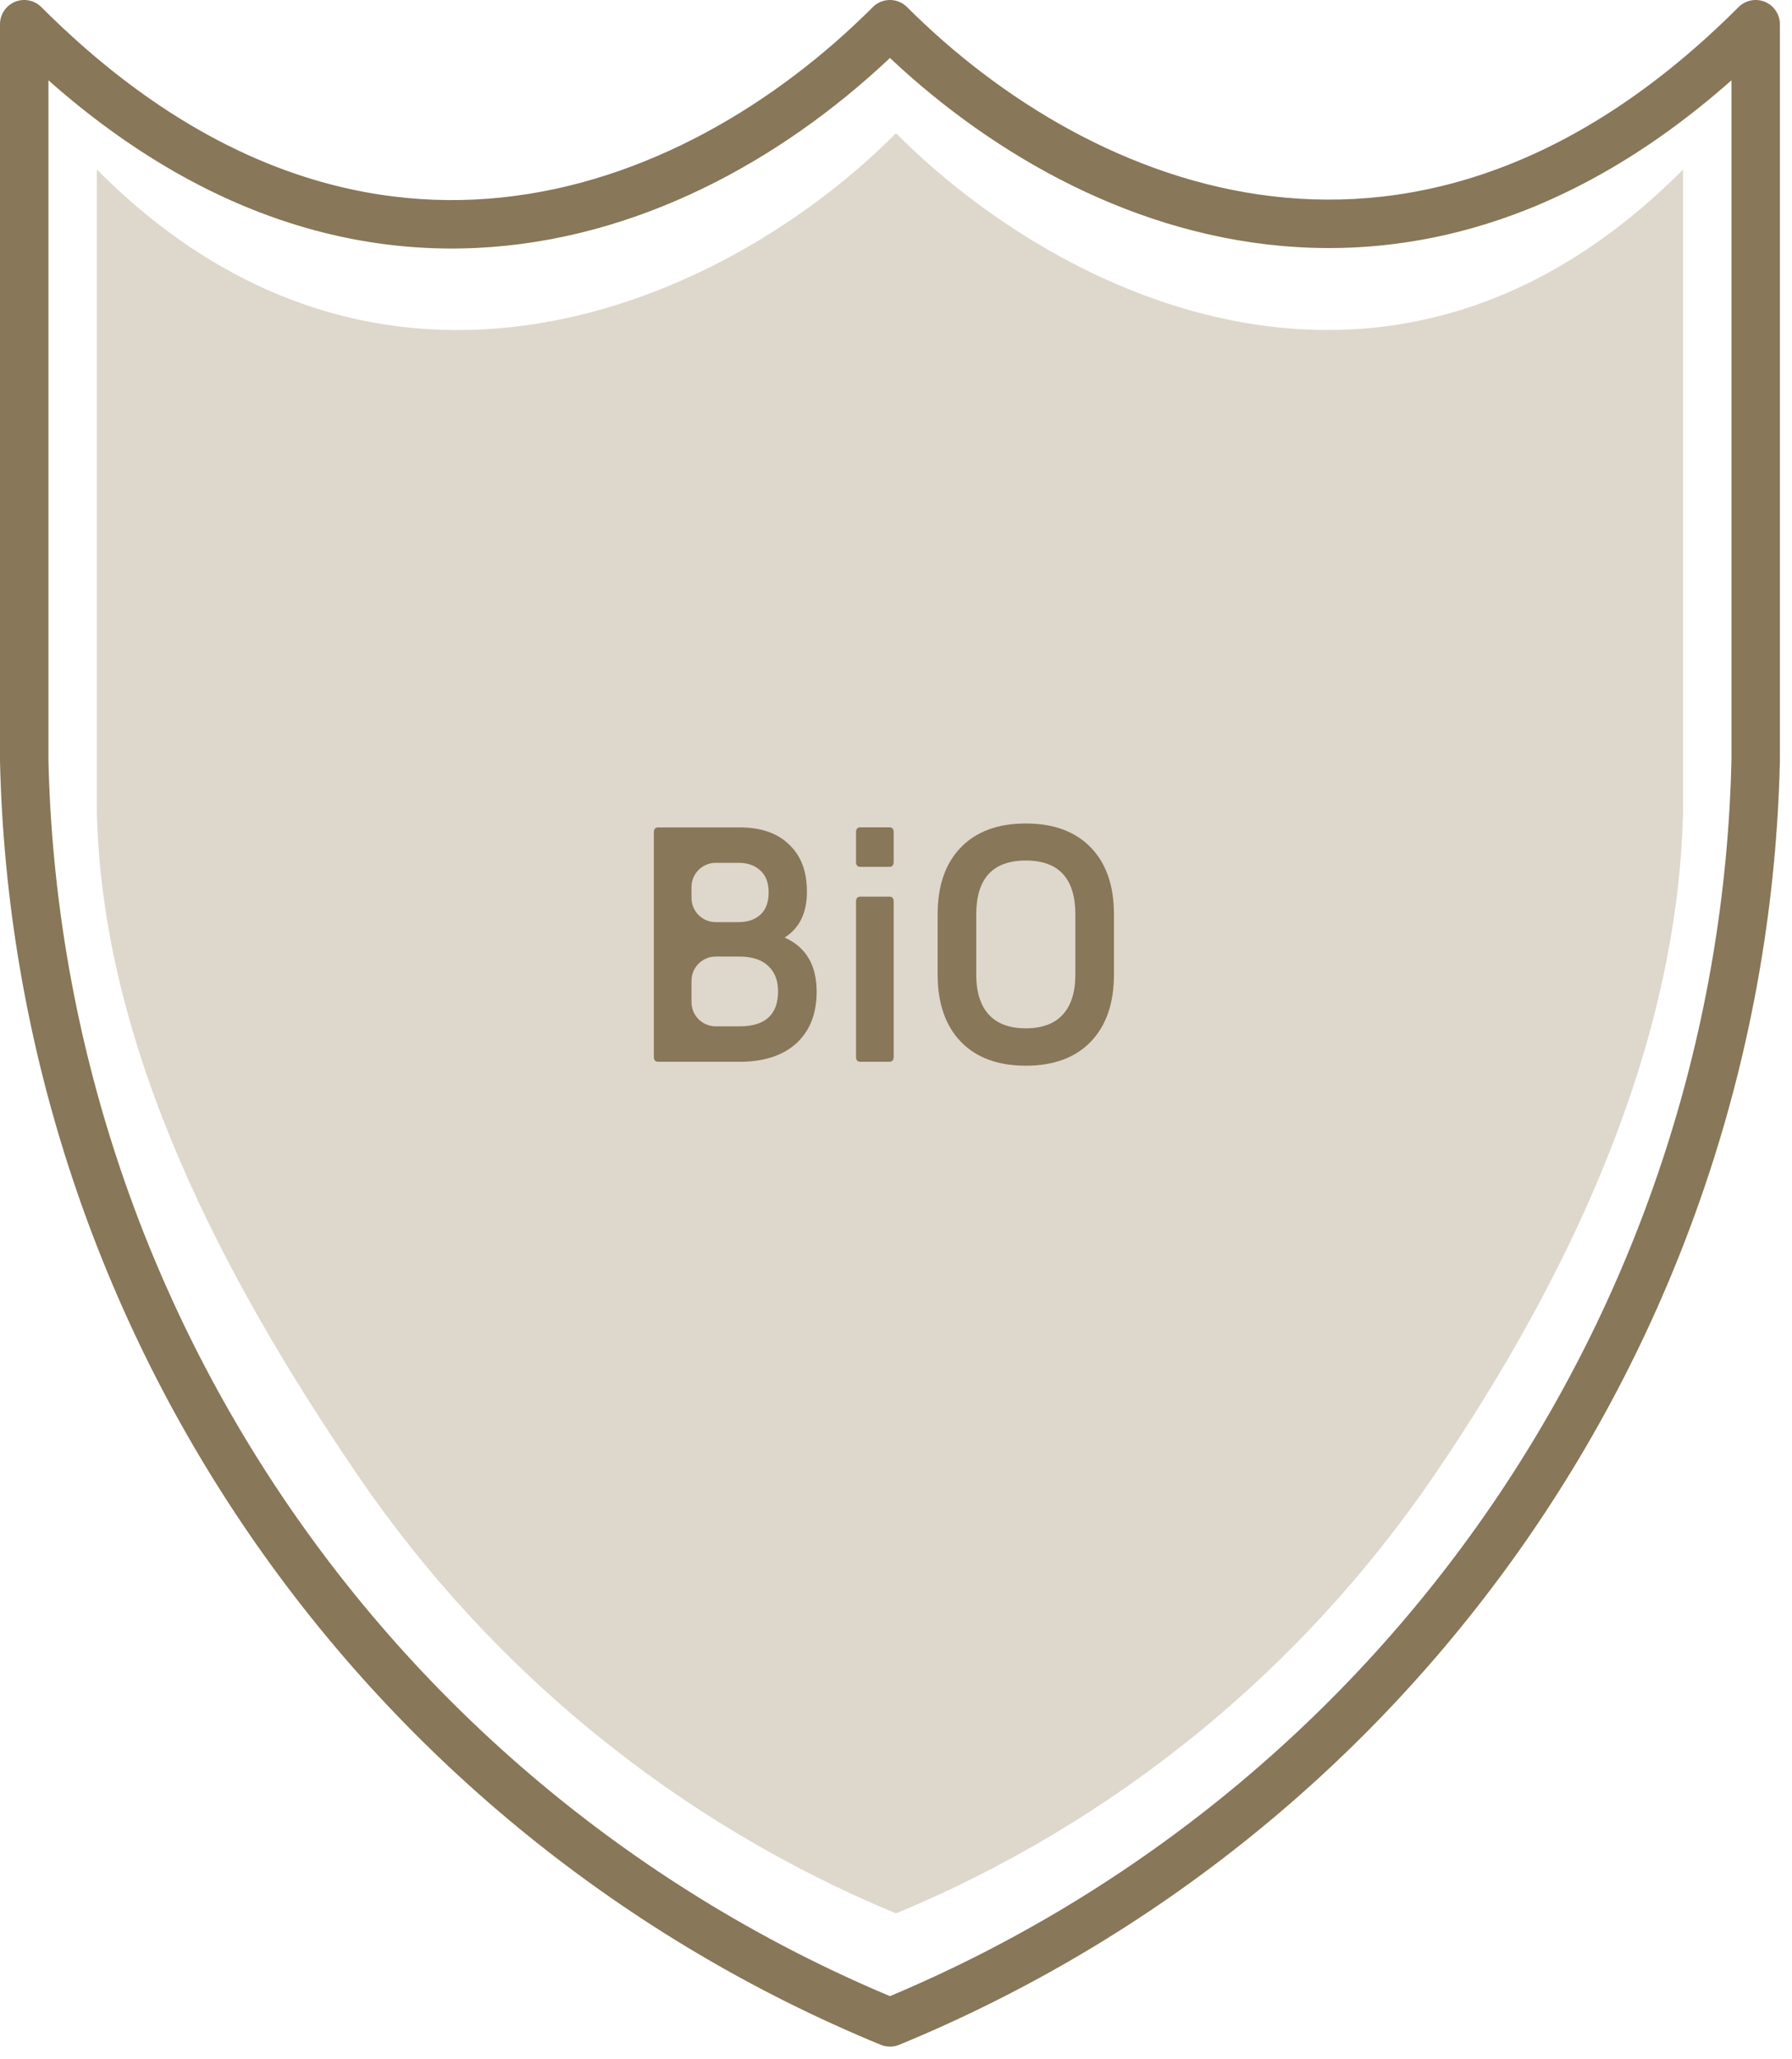
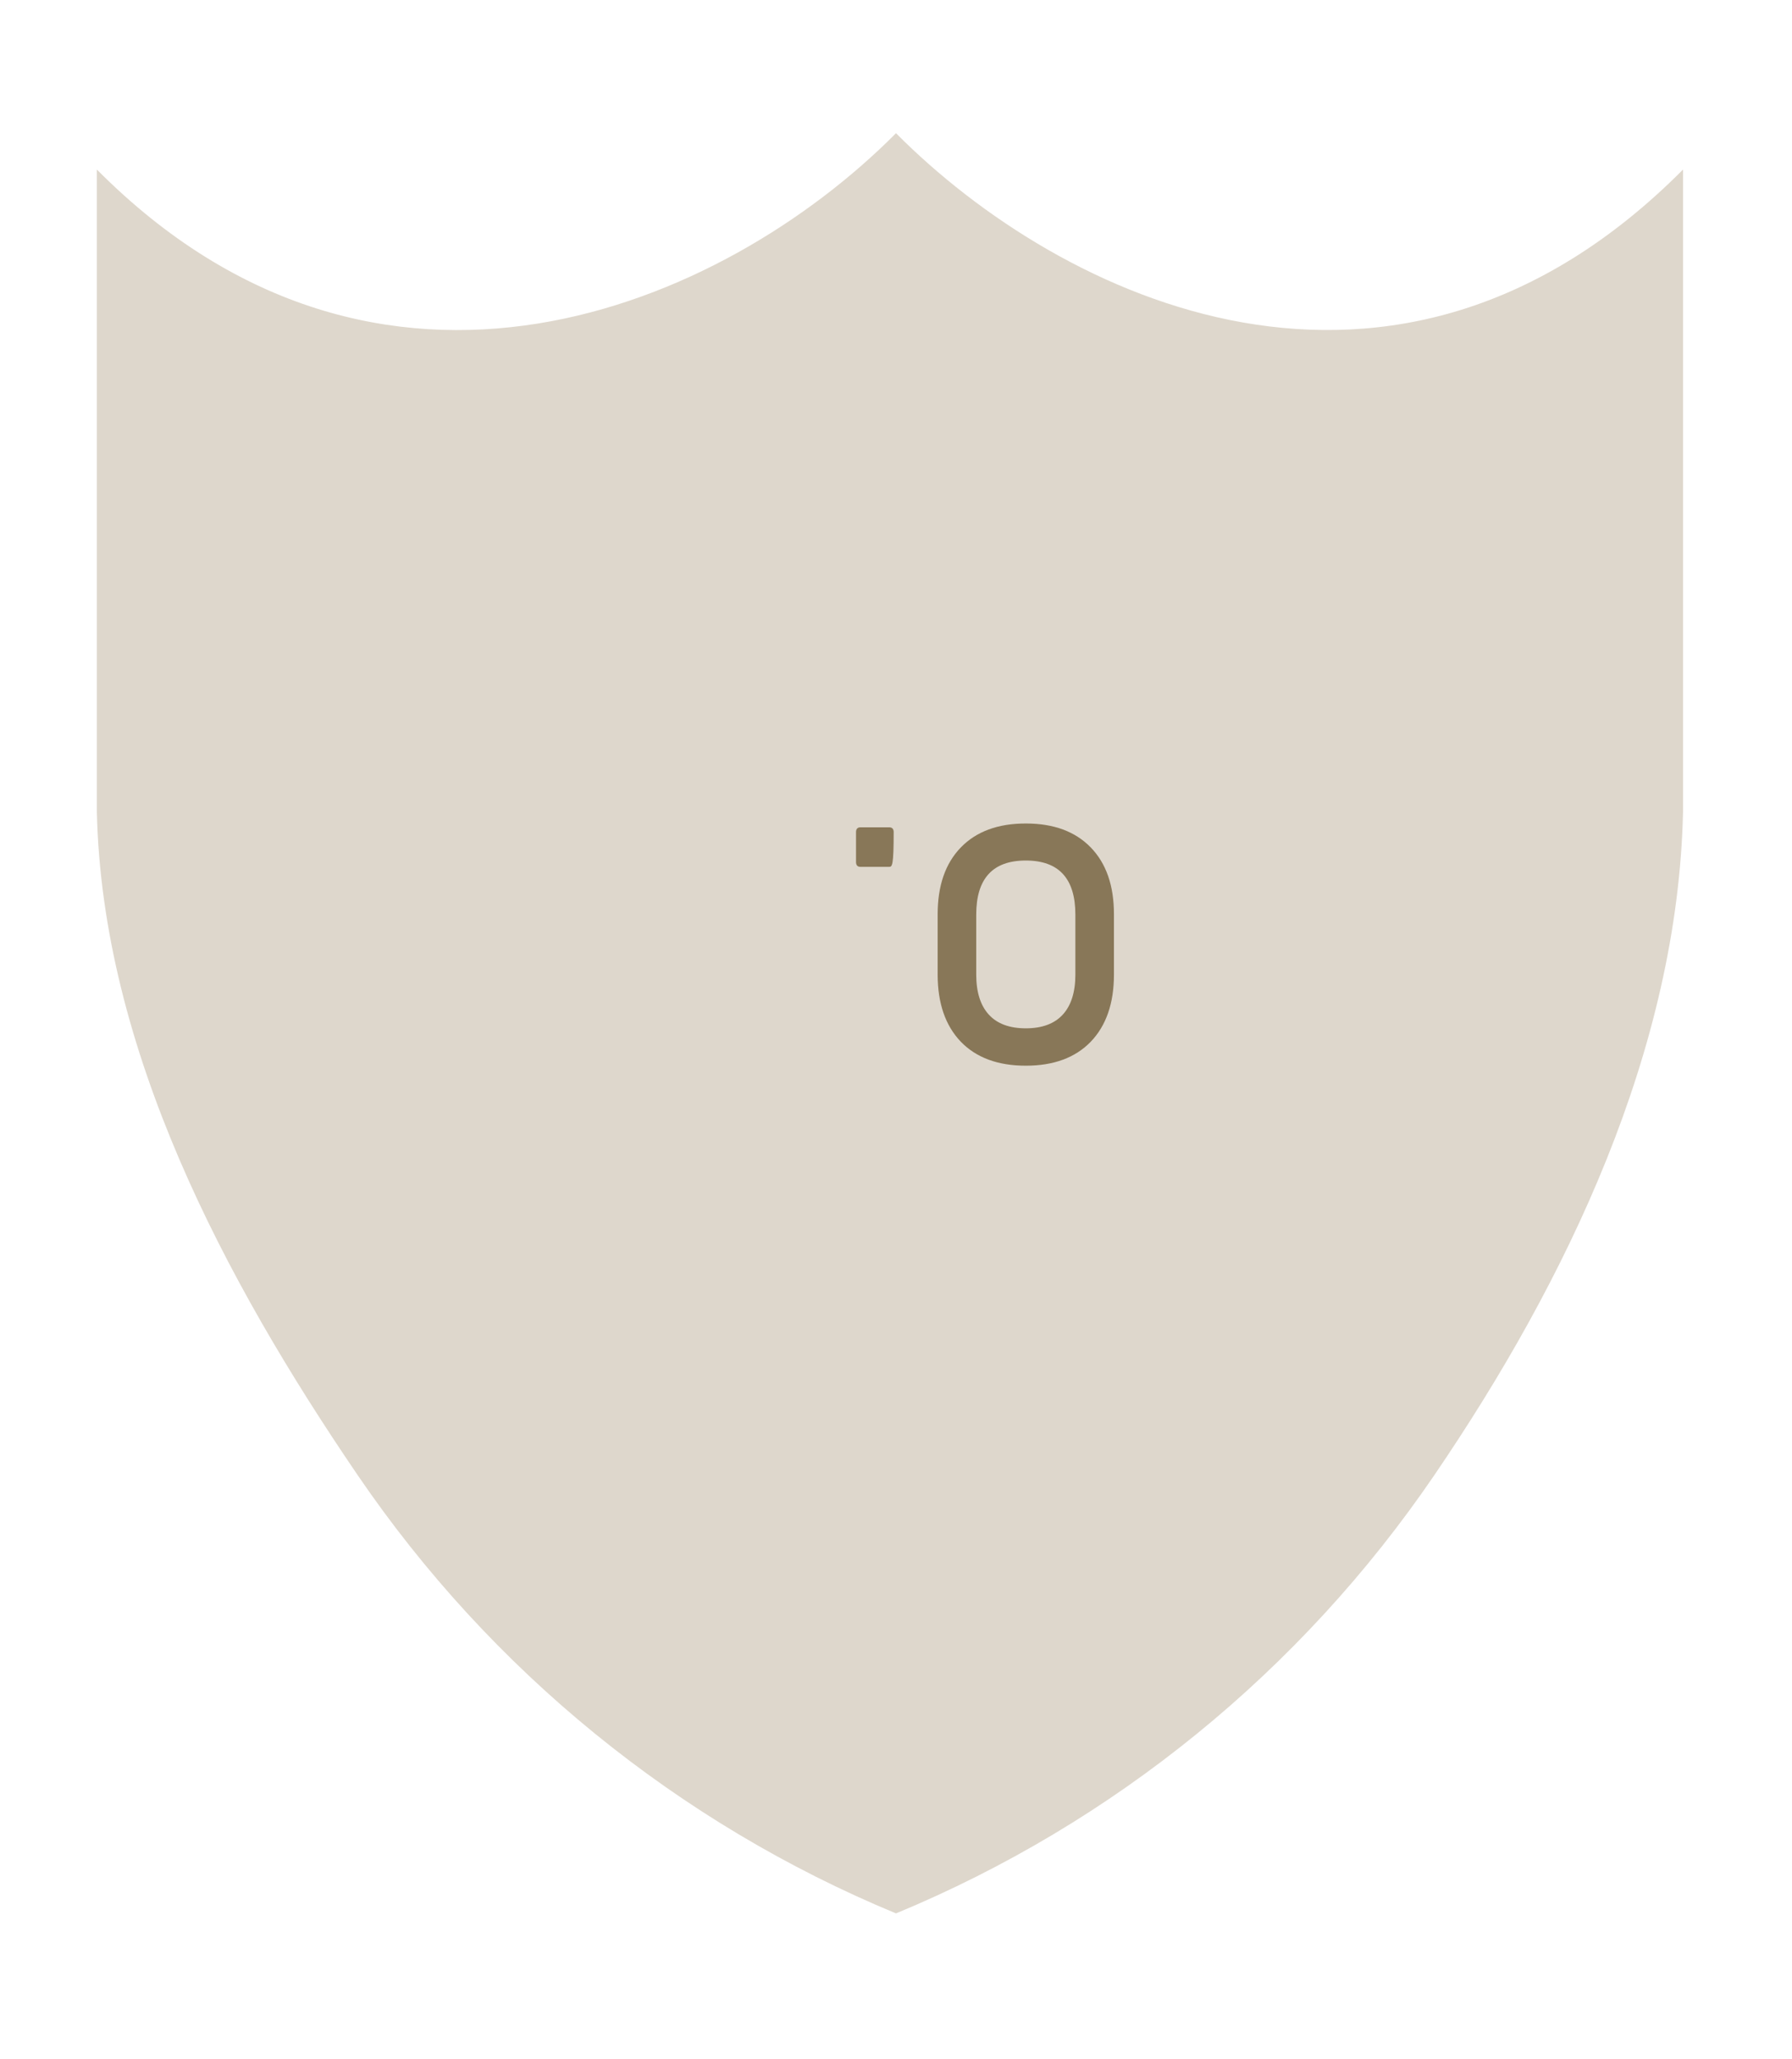
<svg xmlns="http://www.w3.org/2000/svg" width="74" height="85" viewBox="0 0 74 85" fill="none">
-   <path d="M36.75 1L37.457 0.293C37.067 -0.098 36.433 -0.098 36.043 0.293L36.75 1ZM1 1L1.707 0.293C1.421 0.007 0.991 -0.079 0.617 0.076C0.244 0.231 0 0.596 0 1H1ZM1 31.387H0C0 31.395 8.30293e-05 31.402 0 31.41L1 31.387ZM36.75 83.5L36.369 84.425C36.613 84.525 36.887 84.525 37.131 84.425L36.75 83.5ZM72.5 31.387L73.5 31.41C73.5 31.402 73.5 31.395 73.5 31.387H72.5ZM72.5 1H73.5C73.5 0.596 73.256 0.231 72.883 0.076C72.509 -0.079 72.079 0.007 71.793 0.293L72.5 1ZM36.043 0.293C32.03 4.306 26.662 7.53 20.73 8.152C14.844 8.77 8.258 6.844 1.707 0.293L0.293 1.707C7.217 8.631 14.382 10.83 20.939 10.141C27.45 9.458 33.22 5.944 37.457 1.707L36.043 0.293ZM0 1V31.387H2V1H0ZM0 31.41C0.255 42.825 3.831 53.918 10.29 63.334L11.939 62.202C5.7 53.107 2.246 42.392 2 31.365L0 31.41ZM10.29 63.334C16.749 72.749 25.811 80.078 36.369 84.425L37.131 82.575C26.932 78.376 18.178 71.297 11.939 62.202L10.29 63.334ZM37.131 84.425C47.689 80.078 56.751 72.749 63.21 63.334L61.561 62.202C55.322 71.297 46.568 78.376 36.369 82.575L37.131 84.425ZM63.21 63.334C69.669 53.918 73.245 42.825 73.5 31.41L71.5 31.365C71.254 42.392 67.8 53.107 61.561 62.202L63.21 63.334ZM73.5 31.387V1H71.5V31.387H73.5ZM71.793 0.293C65.111 6.975 58.429 8.802 52.525 8.102C46.571 7.397 41.268 4.103 37.457 0.293L36.043 1.707C40.07 5.734 45.766 9.316 52.29 10.088C58.865 10.867 66.139 8.775 73.207 1.707L71.793 0.293Z" fill="#887758" />
  <path d="M37 5.5C29.846 12.7 15.685 18.76 4 7V33.52C4.217 43.313 9.265 52.829 14.77 60.906C20.276 68.984 28.001 75.271 37 79C45.999 75.271 53.724 68.984 59.23 60.906C64.735 52.829 69.283 43.313 69.5 33.52V7C57.577 19 43.796 12.34 37 5.5Z" fill="#DED7CC" />
-   <path d="M33.322 36.815C33.322 37.69 33.015 38.321 32.402 38.709C33.283 39.106 33.723 39.85 33.723 40.942C33.723 41.853 33.443 42.566 32.881 43.08C32.32 43.585 31.543 43.838 30.549 43.838H27.181C27.061 43.838 27 43.77 27 43.635V34.365C27 34.23 27.061 34.162 27.181 34.162H30.549C31.422 34.162 32.1 34.397 32.583 34.866C33.075 35.326 33.322 35.976 33.322 36.815ZM28.555 41.376C28.555 41.928 29.002 42.376 29.555 42.376H30.537C31.599 42.376 32.13 41.894 32.13 40.928C32.13 40.486 31.996 40.139 31.728 39.886C31.46 39.625 31.059 39.494 30.523 39.494H29.555C29.002 39.494 28.555 39.942 28.555 40.494V41.376ZM31.741 36.842C31.741 36.445 31.625 36.142 31.392 35.935C31.167 35.728 30.869 35.624 30.498 35.624H29.555C29.002 35.624 28.555 36.072 28.555 36.624V37.073C28.555 37.625 29.002 38.073 29.555 38.073H30.498C30.878 38.073 31.18 37.969 31.404 37.762C31.629 37.554 31.741 37.248 31.741 36.842Z" fill="#887758" />
-   <path d="M36.904 37.222V43.635C36.904 43.77 36.843 43.838 36.722 43.838H35.531C35.41 43.838 35.349 43.77 35.349 43.635V37.222C35.349 37.087 35.41 37.019 35.531 37.019H36.722C36.843 37.019 36.904 37.087 36.904 37.222Z" fill="#887758" />
  <path d="M46 40.238C46 41.42 45.681 42.345 45.041 43.012C44.402 43.671 43.508 44 42.36 44C41.211 44 40.317 43.671 39.678 43.012C39.039 42.345 38.72 41.42 38.72 40.238V37.748C38.72 36.566 39.039 35.646 39.678 34.988C40.317 34.329 41.211 34 42.36 34C43.508 34 44.402 34.329 45.041 34.988C45.681 35.646 46 36.566 46 37.748V40.238ZM40.313 40.238C40.313 40.96 40.486 41.51 40.831 41.889C41.177 42.268 41.686 42.457 42.36 42.457C43.033 42.457 43.543 42.268 43.889 41.889C44.234 41.51 44.407 40.96 44.407 40.238V37.762C44.407 36.273 43.724 35.529 42.36 35.529C40.995 35.529 40.313 36.273 40.313 37.762V40.238Z" fill="#887758" />
-   <path d="M36.904 34.361V35.587C36.904 35.722 36.843 35.79 36.722 35.79H35.531C35.41 35.79 35.349 35.722 35.349 35.587V34.361C35.349 34.226 35.41 34.158 35.531 34.158H36.722C36.843 34.158 36.904 34.226 36.904 34.361Z" fill="#887758" />
+   <path d="M36.904 34.361C36.904 35.722 36.843 35.79 36.722 35.79H35.531C35.41 35.79 35.349 35.722 35.349 35.587V34.361C35.349 34.226 35.41 34.158 35.531 34.158H36.722C36.843 34.158 36.904 34.226 36.904 34.361Z" fill="#887758" />
</svg>